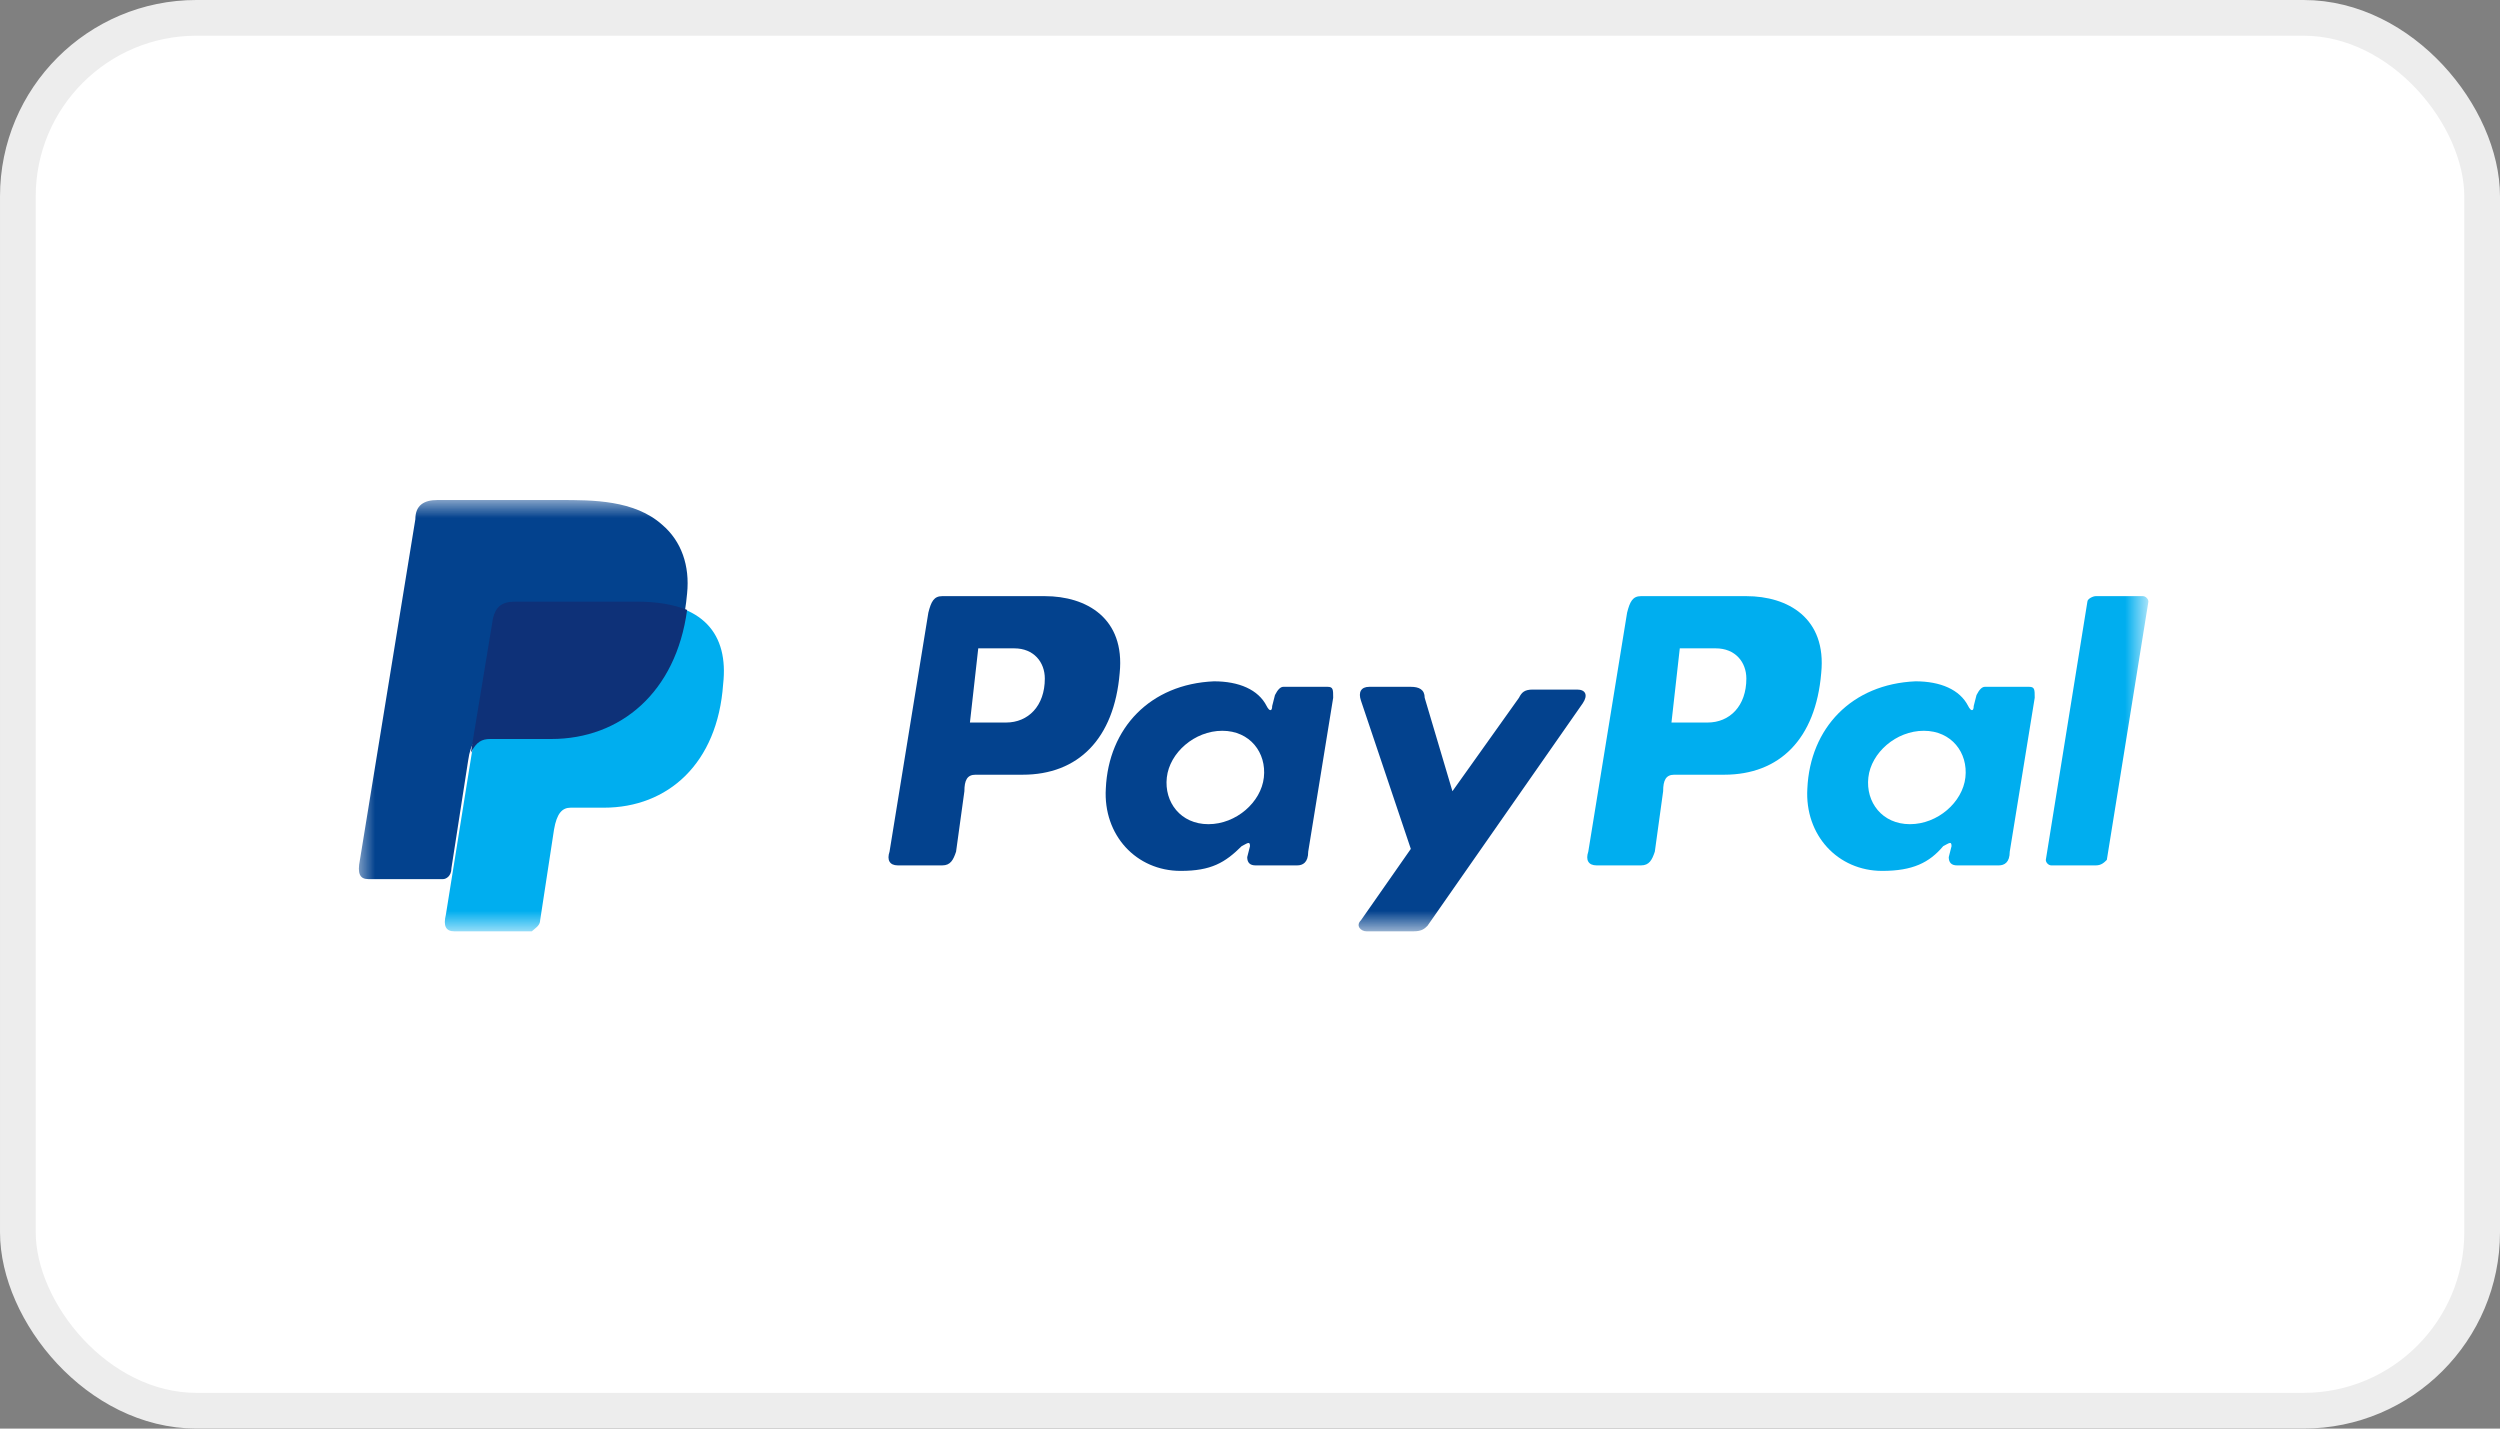
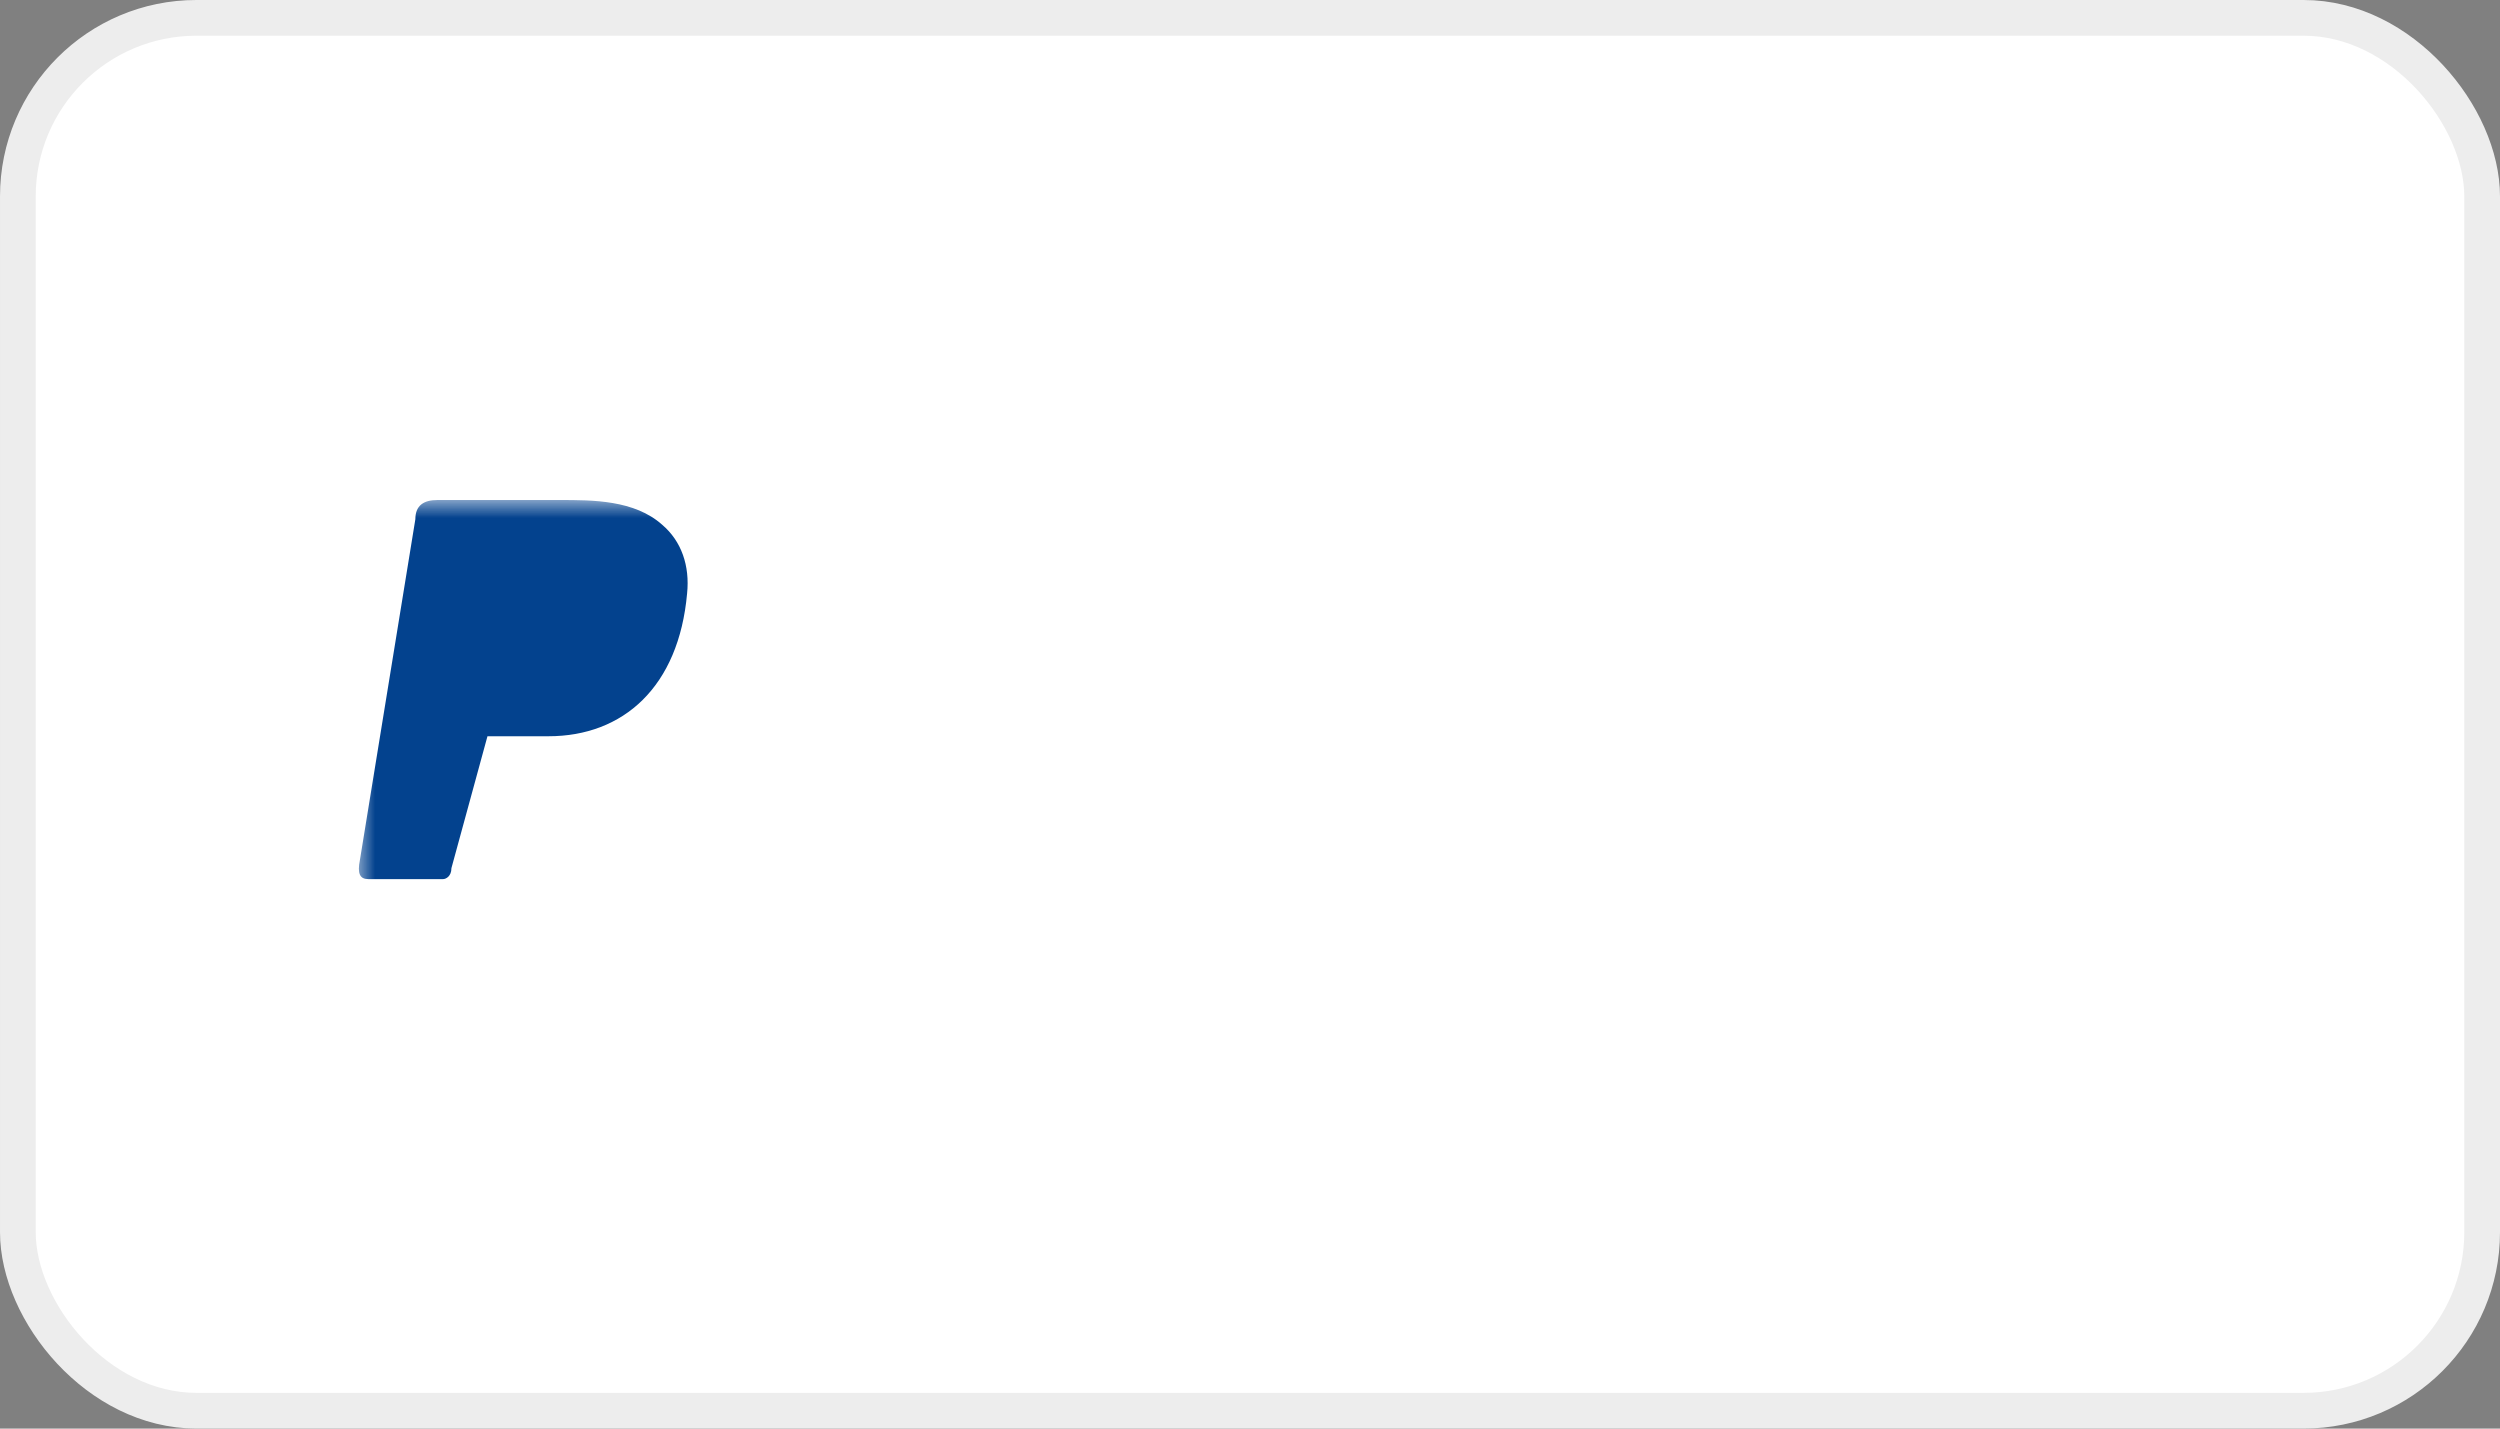
<svg xmlns="http://www.w3.org/2000/svg" xmlns:xlink="http://www.w3.org/1999/xlink" width="70px" height="40px" viewBox="0 0 70 40" version="1.1">
  <rect x="0" y="0" width="70" height="40" fill="#808080" stroke="none" />
  <title>PayPal</title>
  <defs>
-     <polygon id="path-1" points="8.79213886e-16 -9.67886739e-17 50 -9.67886739e-17 50 12 8.79213886e-16 12" />
    <polygon id="path-3" points="8.79213886e-16 -9.67886739e-17 50 -9.67886739e-17 50 12 8.79213886e-16 12" />
-     <polygon id="path-5" points="8.79213886e-16 -9.67886739e-17 50 -9.67886739e-17 50 12 8.79213886e-16 12" />
    <polygon id="path-7" points="8.79213886e-16 -9.67886739e-17 50 -9.67886739e-17 50 12 8.79213886e-16 12" />
-     <polygon id="path-9" points="8.79213886e-16 -9.67886739e-17 50 -9.67886739e-17 50 12 8.79213886e-16 12" />
  </defs>
  <g id="💻Webshop" stroke="none" stroke-width="1" fill="none" fill-rule="evenodd">
    <g id="Welkom" transform="translate(-820, -5091)">
      <g id="PayPal" transform="translate(820, 5091)">
        <rect id="Rectangle" stroke="#EDEDED" fill="#FFFFFF" x="0.5" y="0.5" width="69" height="39" rx="5" />
        <g id="icon-paypal" transform="translate(10, 14)">
          <g id="Clipped">
            <mask id="mask-2" fill="white">
              <use xlink:href="#path-1" />
            </mask>
            <g id="Path" />
            <path d="M4.425,2.846 L7.842,2.846 C9.705,2.846 10.404,3.769 10.248,5.154 C10.093,7.385 8.696,8.615 6.91,8.615 L5.978,8.615 C5.745,8.615 5.59,8.769 5.512,9.231 L5.124,11.769 C5.124,11.923 4.969,12 4.891,12.077 L2.717,12.077 C2.484,12.077 2.407,11.923 2.484,11.615 L3.804,3.385 C3.882,3 4.037,2.846 4.425,2.846" id="Path" fill="#00AEEF" fill-rule="nonzero" mask="url(#mask-2)" />
          </g>
          <g id="Clipped">
            <mask id="mask-4" fill="white">
              <use xlink:href="#path-3" />
            </mask>
            <g id="Path" />
-             <path d="M19.255,2.692 C20.419,2.692 21.506,3.308 21.351,4.846 C21.196,6.692 20.186,7.692 18.634,7.692 L17.314,7.692 C17.081,7.692 17.003,7.846 17.003,8.154 L16.77,9.846 C16.693,10.077 16.615,10.231 16.382,10.231 L15.14,10.231 C14.907,10.231 14.829,10.077 14.907,9.846 L15.994,3.154 C16.071,2.846 16.149,2.692 16.382,2.692 L19.255,2.692 L19.255,2.692 Z M17.158,6.231 L18.168,6.231 C18.789,6.231 19.255,5.769 19.255,5 C19.255,4.538 18.944,4.154 18.401,4.154 L17.391,4.154 L17.158,6.231 Z M24.767,9.692 C24.922,9.615 25,9.538 25,9.692 L24.922,10 C24.922,10.154 25,10.231 25.155,10.231 L26.32,10.231 C26.475,10.231 26.63,10.154 26.63,9.846 L27.329,5.538 C27.329,5.308 27.329,5.231 27.174,5.231 L25.932,5.231 C25.854,5.231 25.776,5.308 25.699,5.462 L25.621,5.769 C25.621,5.923 25.543,5.923 25.466,5.769 C25.233,5.308 24.689,5.077 23.991,5.077 C22.205,5.154 21.04,6.385 20.963,8.077 C20.885,9.385 21.817,10.385 23.059,10.385 C23.913,10.385 24.301,10.154 24.767,9.692 L24.767,9.692 Z M23.835,9.077 C23.059,9.077 22.593,8.462 22.671,7.769 C22.748,7.077 23.447,6.462 24.224,6.462 C25,6.462 25.466,7.077 25.388,7.769 C25.311,8.462 24.612,9.077 23.835,9.077 L23.835,9.077 Z M29.503,5.231 L28.339,5.231 C28.106,5.231 28.028,5.385 28.106,5.615 L29.503,9.769 L28.106,11.769 C27.95,11.923 28.106,12.077 28.261,12.077 L29.581,12.077 C29.814,12.077 29.891,12 29.969,11.923 L34.317,5.692 C34.472,5.462 34.394,5.308 34.161,5.308 L32.919,5.308 C32.686,5.308 32.609,5.385 32.531,5.538 L30.668,8.154 L29.891,5.538 C29.891,5.308 29.736,5.231 29.503,5.231 Z" id="Shape" fill="#03428E" fill-rule="nonzero" mask="url(#mask-4)" />
          </g>
          <g id="Clipped">
            <mask id="mask-6" fill="white">
              <use xlink:href="#path-5" />
            </mask>
            <g id="Path" />
            <path d="M38.898,2.692 C40.062,2.692 41.149,3.308 40.994,4.846 C40.839,6.692 39.829,7.692 38.276,7.692 L36.879,7.692 C36.646,7.692 36.568,7.846 36.568,8.154 L36.335,9.846 C36.258,10.077 36.18,10.231 35.947,10.231 L34.705,10.231 C34.472,10.231 34.394,10.077 34.472,9.846 L35.559,3.154 C35.637,2.846 35.714,2.692 35.947,2.692 L38.898,2.692 L38.898,2.692 Z M36.801,6.231 L37.811,6.231 C38.432,6.231 38.898,5.769 38.898,5 C38.898,4.538 38.587,4.154 38.043,4.154 L37.034,4.154 L36.801,6.231 Z M44.41,9.692 C44.565,9.615 44.643,9.538 44.643,9.692 L44.565,10 C44.565,10.154 44.643,10.231 44.798,10.231 L45.963,10.231 C46.118,10.231 46.273,10.154 46.273,9.846 L46.972,5.538 C46.972,5.308 46.972,5.231 46.817,5.231 L45.575,5.231 C45.497,5.231 45.419,5.308 45.342,5.462 L45.264,5.769 C45.264,5.923 45.186,5.923 45.109,5.769 C44.876,5.308 44.332,5.077 43.634,5.077 C41.848,5.154 40.683,6.385 40.606,8.077 C40.528,9.385 41.46,10.385 42.702,10.385 C43.556,10.385 44.022,10.154 44.41,9.692 L44.41,9.692 Z M43.478,9.077 C42.702,9.077 42.236,8.462 42.314,7.769 C42.391,7.077 43.09,6.462 43.866,6.462 C44.643,6.462 45.109,7.077 45.031,7.769 C44.953,8.462 44.255,9.077 43.478,9.077 Z M48.68,10.231 L47.438,10.231 C47.36,10.231 47.283,10.154 47.283,10.077 L48.447,2.846 C48.447,2.769 48.602,2.692 48.68,2.692 L50,2.692 C50.078,2.692 50.155,2.769 50.155,2.846 L48.991,10.077 C48.913,10.154 48.835,10.231 48.68,10.231 L48.68,10.231 Z" id="Shape" fill="#00AEEF" fill-rule="nonzero" mask="url(#mask-6)" />
          </g>
          <g id="Clipped">
            <mask id="mask-8" fill="white">
              <use xlink:href="#path-7" />
            </mask>
            <g id="Path" />
-             <path d="M2.252,-9.67886739e-17 L5.668,-9.67886739e-17 C6.599,-9.67886739e-17 7.764,-9.67886739e-17 8.54,0.692 C9.084,1.154 9.317,1.846 9.239,2.615 C9.006,5.231 7.453,6.615 5.357,6.615 L3.649,6.615 C3.339,6.615 3.183,6.769 3.106,7.308 L2.64,10.308 C2.64,10.538 2.484,10.615 2.407,10.615 L0.311,10.615 C0.078,10.615 1.08940634e-15,10.462 0.078,10.077 L1.63,0.538 C1.63,0.154 1.863,-9.67886739e-17 2.252,-9.67886739e-17" id="Path" fill="#03428E" fill-rule="nonzero" mask="url(#mask-8)" />
+             <path d="M2.252,-9.67886739e-17 L5.668,-9.67886739e-17 C6.599,-9.67886739e-17 7.764,-9.67886739e-17 8.54,0.692 C9.084,1.154 9.317,1.846 9.239,2.615 C9.006,5.231 7.453,6.615 5.357,6.615 L3.649,6.615 L2.64,10.308 C2.64,10.538 2.484,10.615 2.407,10.615 L0.311,10.615 C0.078,10.615 1.08940634e-15,10.462 0.078,10.077 L1.63,0.538 C1.63,0.154 1.863,-9.67886739e-17 2.252,-9.67886739e-17" id="Path" fill="#03428E" fill-rule="nonzero" mask="url(#mask-8)" />
          </g>
          <g id="Clipped">
            <mask id="mask-10" fill="white">
              <use xlink:href="#path-9" />
            </mask>
            <g id="Path" />
            <path d="M3.183,7.077 L3.804,3.308 C3.882,3 4.037,2.846 4.425,2.846 L7.842,2.846 C8.385,2.846 8.851,2.923 9.239,3.077 C8.929,5.385 7.376,6.692 5.435,6.692 L3.727,6.692 C3.494,6.692 3.339,6.769 3.183,7.077" id="Path" fill="#0E3178" fill-rule="nonzero" mask="url(#mask-10)" />
          </g>
        </g>
      </g>
    </g>
  </g>
</svg>